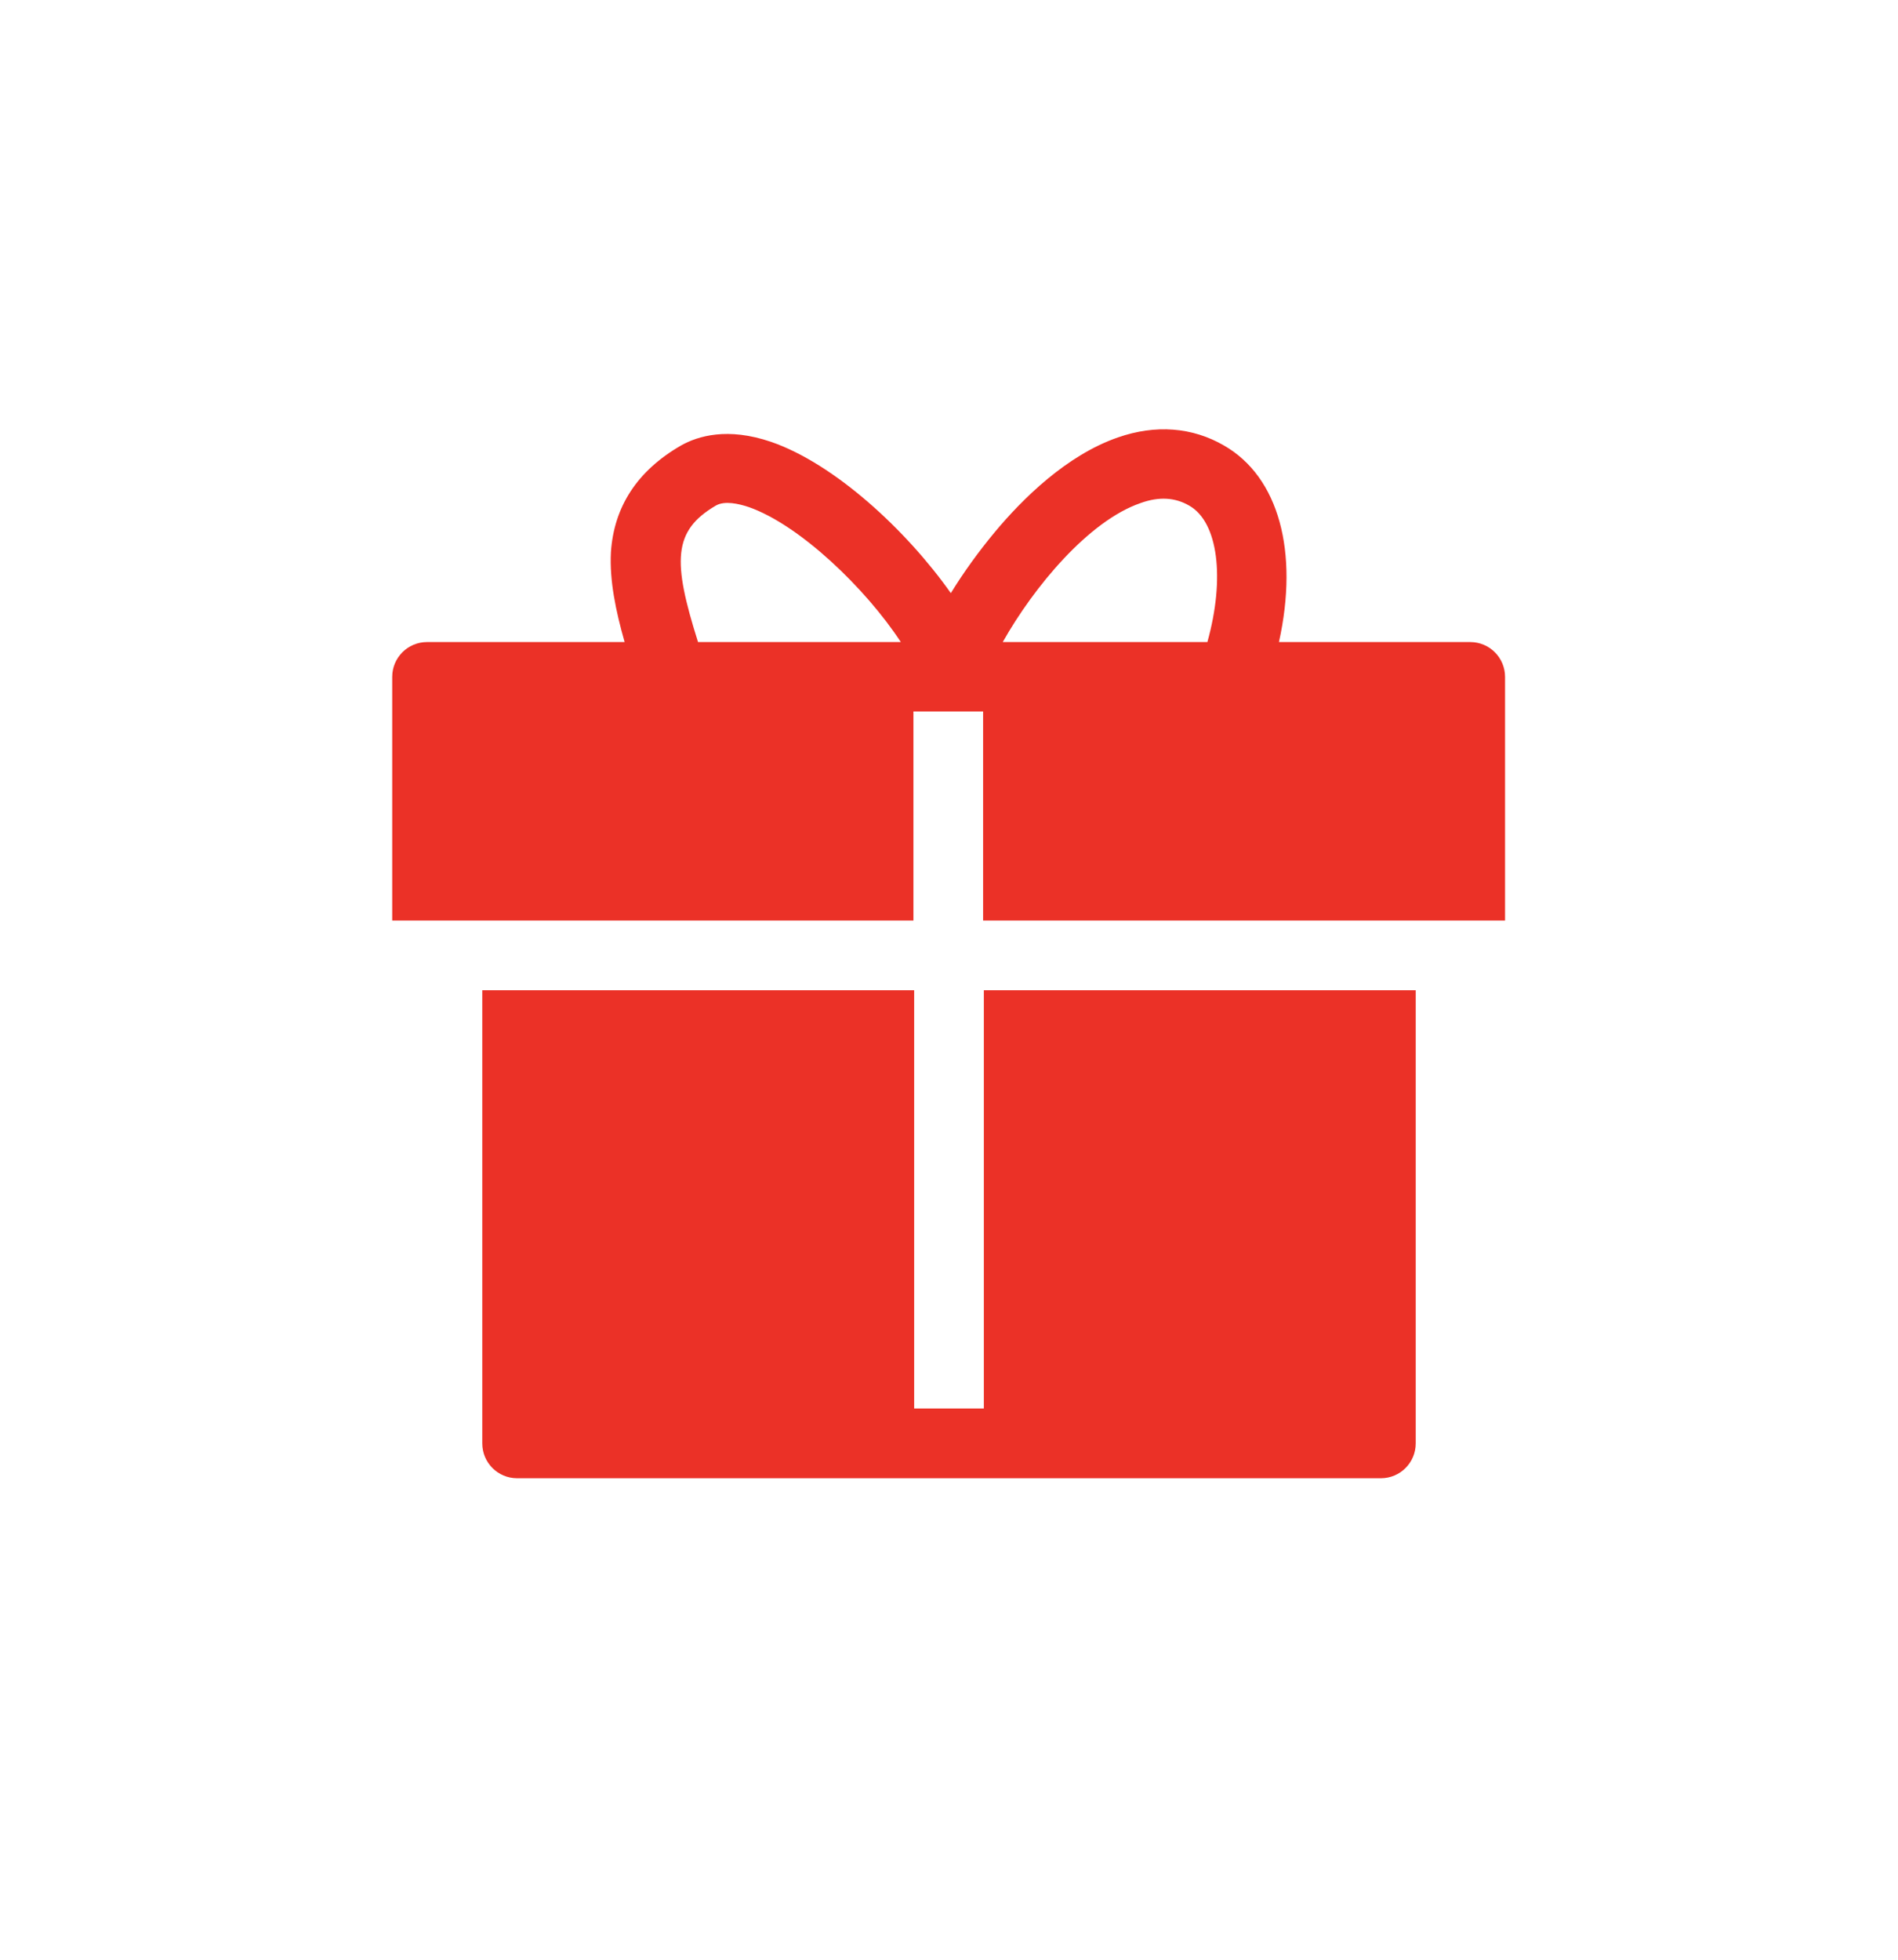
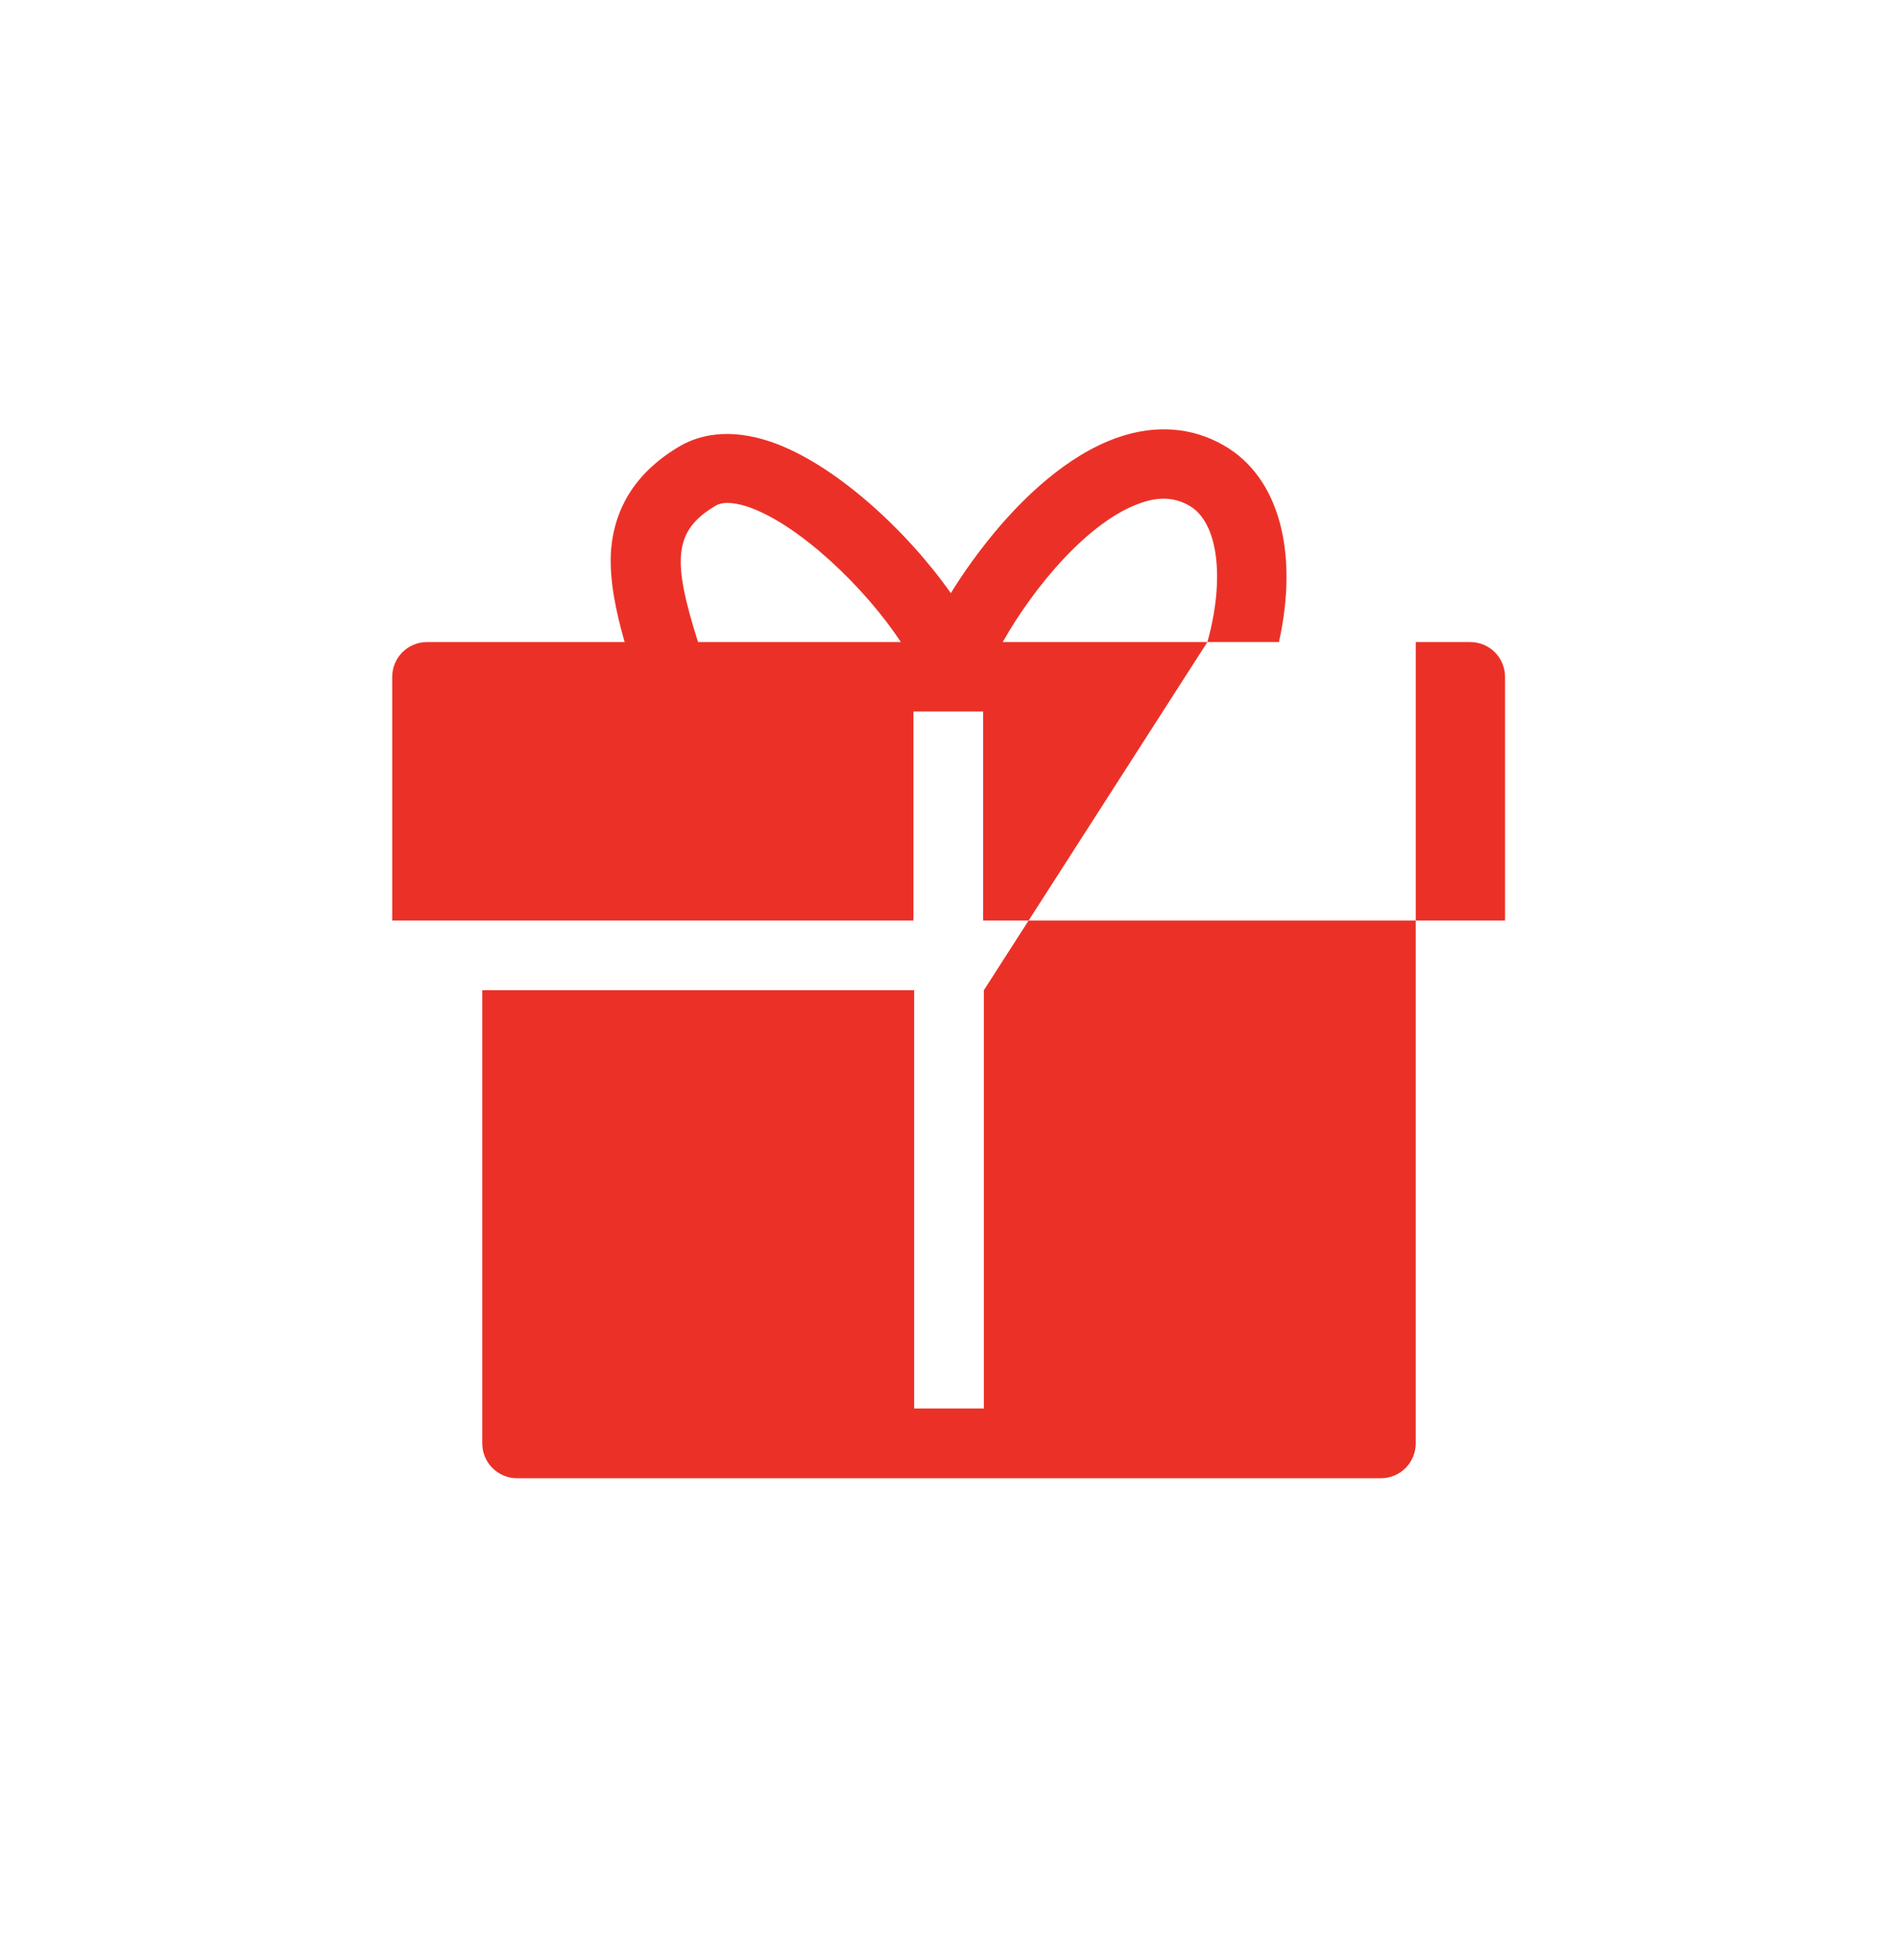
<svg xmlns="http://www.w3.org/2000/svg" width="31" height="32" viewBox="0 0 31 32" fill="none">
-   <path d="M24.013 10.484H20.889C21.215 9.013 20.889 7.79 19.992 7.275C19.472 6.973 18.872 6.93 18.261 7.142C17.419 7.433 16.699 8.147 16.245 8.692C15.984 9.007 15.742 9.34 15.53 9.685C14.804 8.656 13.629 7.572 12.594 7.215C11.885 6.973 11.401 7.118 11.122 7.275C10.408 7.687 10.027 8.274 9.978 9.019C9.954 9.479 10.057 9.976 10.202 10.484H6.975C6.66 10.484 6.406 10.739 6.406 11.053V15.031H14.919V11.617H16.057V15.031H24.582V11.053C24.582 10.739 24.328 10.484 24.013 10.484ZM11.401 10.484C10.983 9.164 10.989 8.668 11.691 8.256C11.837 8.171 12.067 8.226 12.23 8.28C13.06 8.571 14.138 9.606 14.713 10.484H11.401ZM19.72 10.484H16.378C16.886 9.582 17.782 8.505 18.63 8.214C18.933 8.105 19.193 8.123 19.423 8.256C19.896 8.523 20.011 9.443 19.72 10.484ZM16.069 16.17H23.123V23.569C23.123 23.883 22.869 24.138 22.554 24.138H8.446C8.131 24.138 7.877 23.883 7.877 23.569V17.526V16.17H14.931V22.999H16.069V16.17Z" fill="#EB3127" />
+   <path d="M24.013 10.484H20.889C21.215 9.013 20.889 7.79 19.992 7.275C19.472 6.973 18.872 6.93 18.261 7.142C17.419 7.433 16.699 8.147 16.245 8.692C15.984 9.007 15.742 9.34 15.53 9.685C14.804 8.656 13.629 7.572 12.594 7.215C11.885 6.973 11.401 7.118 11.122 7.275C10.408 7.687 10.027 8.274 9.978 9.019C9.954 9.479 10.057 9.976 10.202 10.484H6.975C6.66 10.484 6.406 10.739 6.406 11.053V15.031H14.919V11.617H16.057V15.031H24.582V11.053C24.582 10.739 24.328 10.484 24.013 10.484ZM11.401 10.484C10.983 9.164 10.989 8.668 11.691 8.256C11.837 8.171 12.067 8.226 12.23 8.28C13.06 8.571 14.138 9.606 14.713 10.484H11.401ZM19.72 10.484H16.378C16.886 9.582 17.782 8.505 18.63 8.214C18.933 8.105 19.193 8.123 19.423 8.256C19.896 8.523 20.011 9.443 19.72 10.484ZH23.123V23.569C23.123 23.883 22.869 24.138 22.554 24.138H8.446C8.131 24.138 7.877 23.883 7.877 23.569V17.526V16.17H14.931V22.999H16.069V16.17Z" fill="#EB3127" />
</svg>